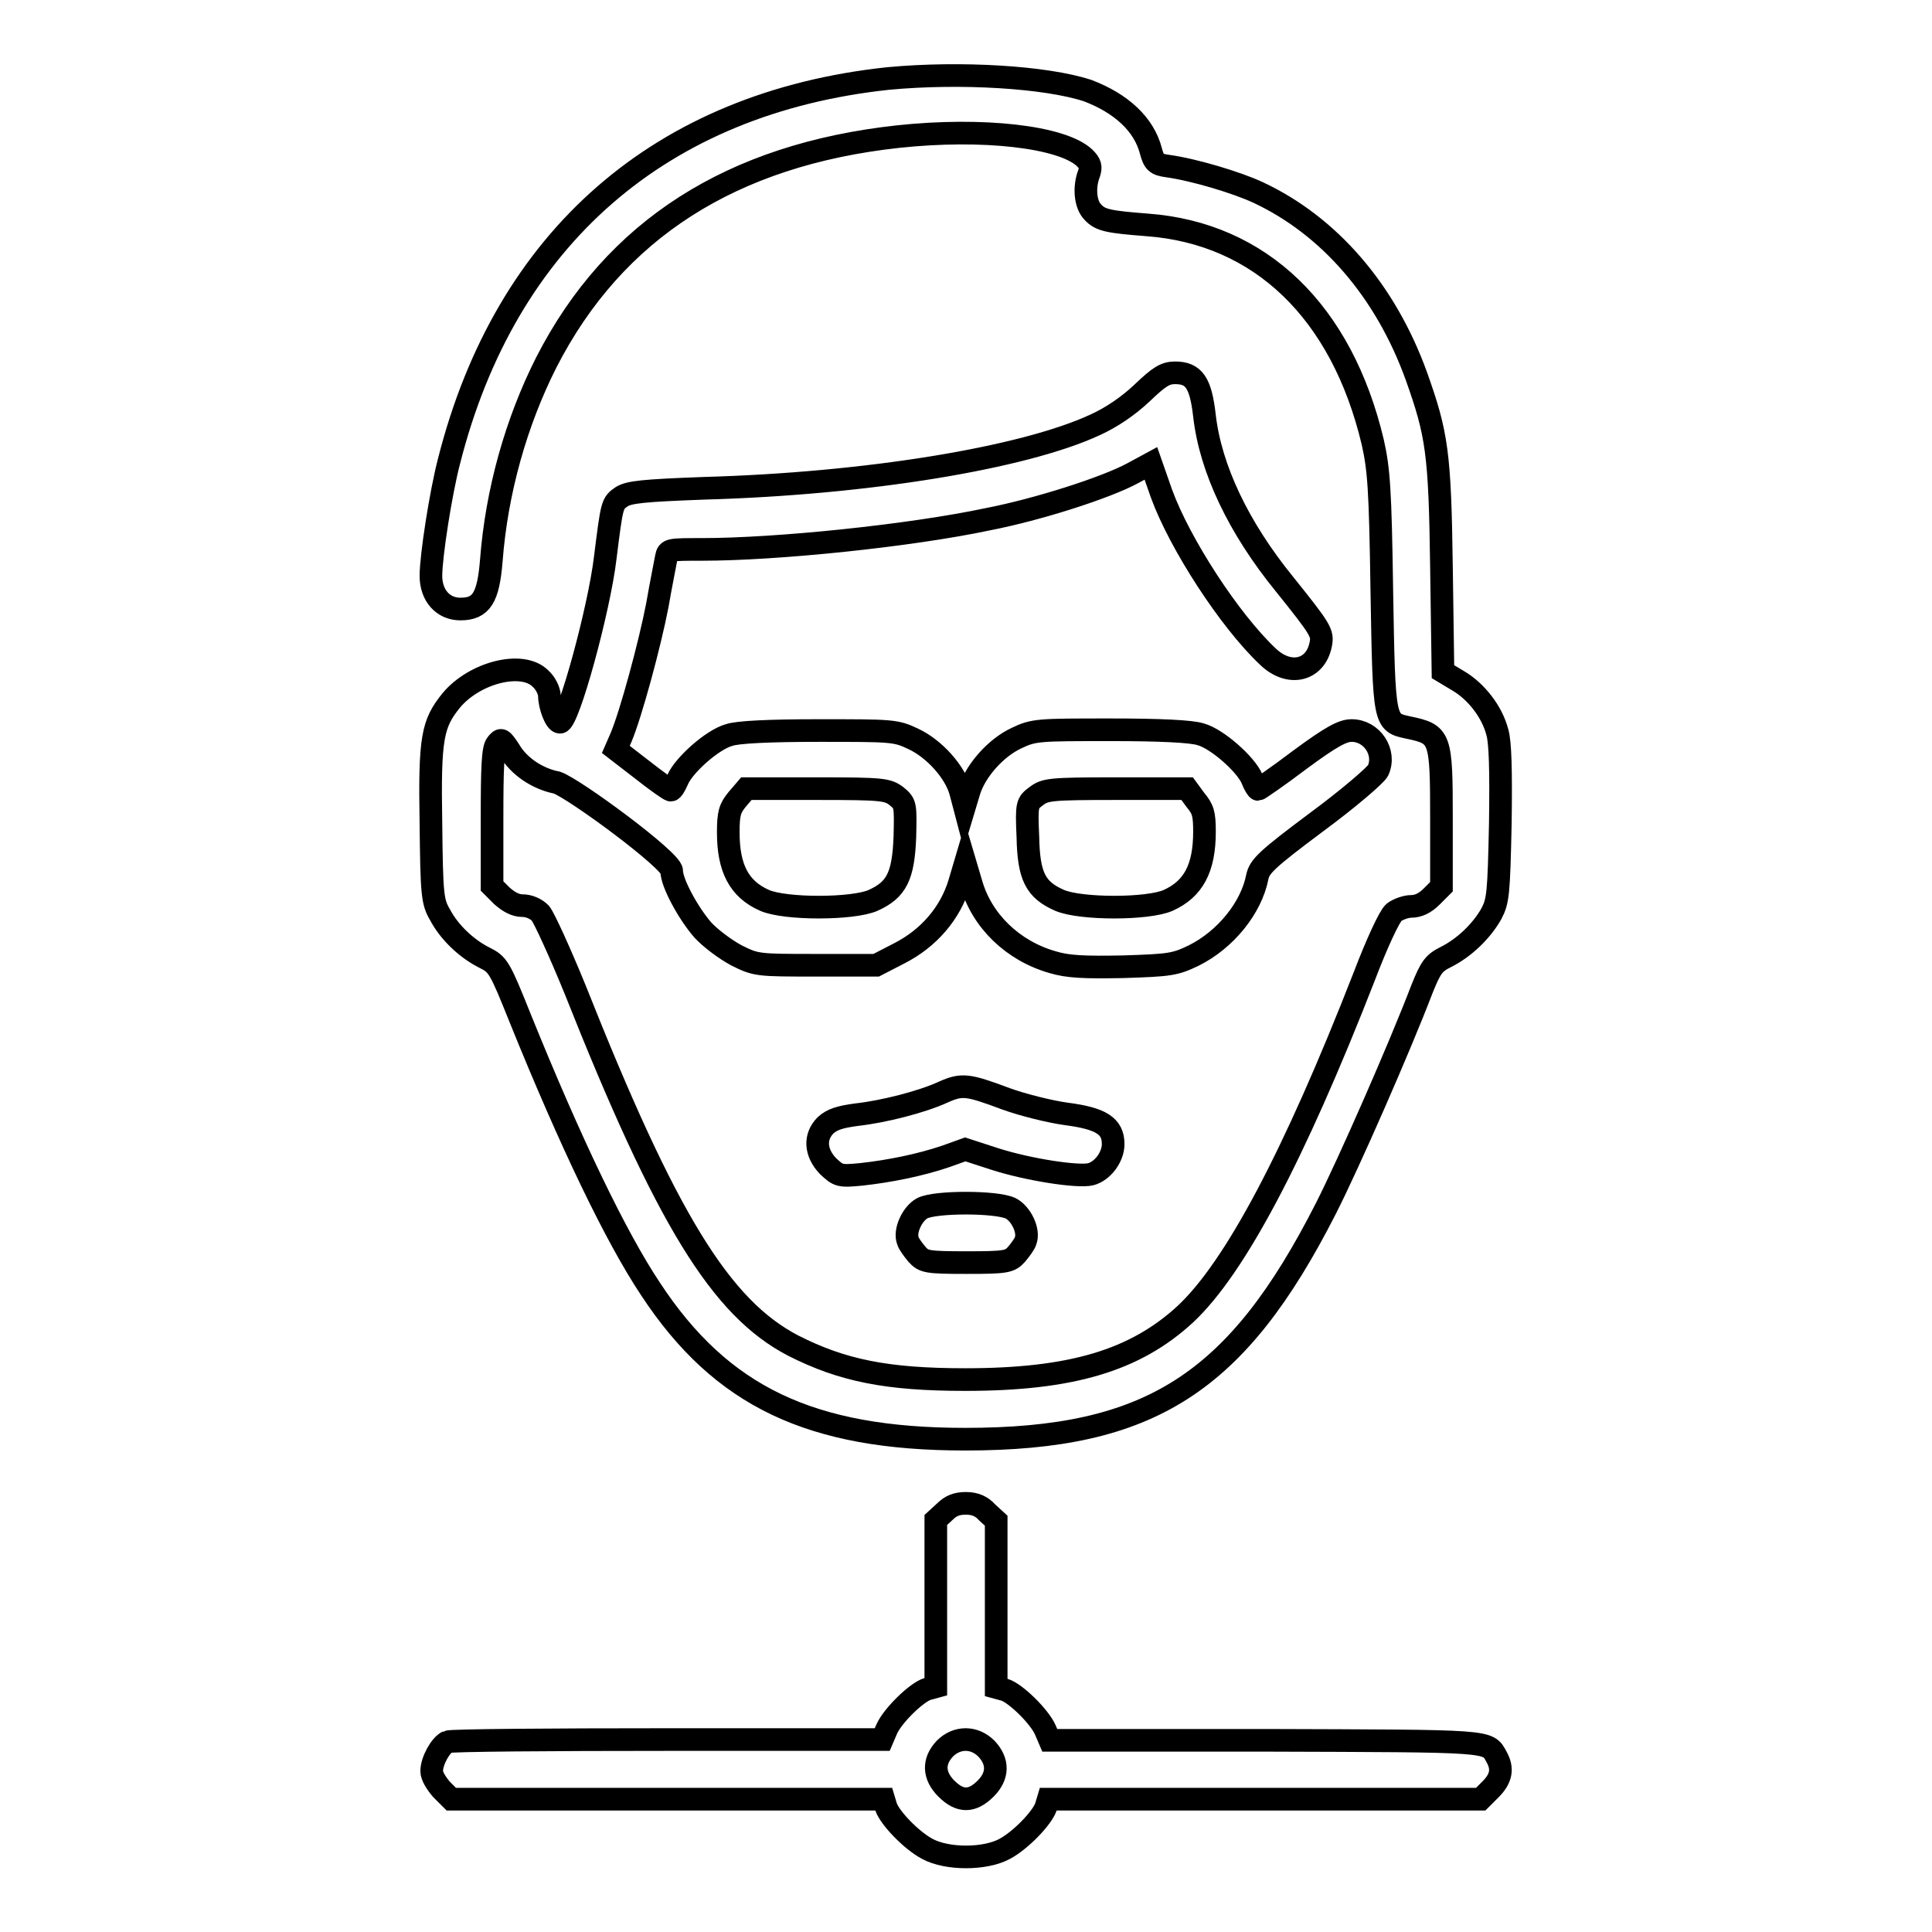
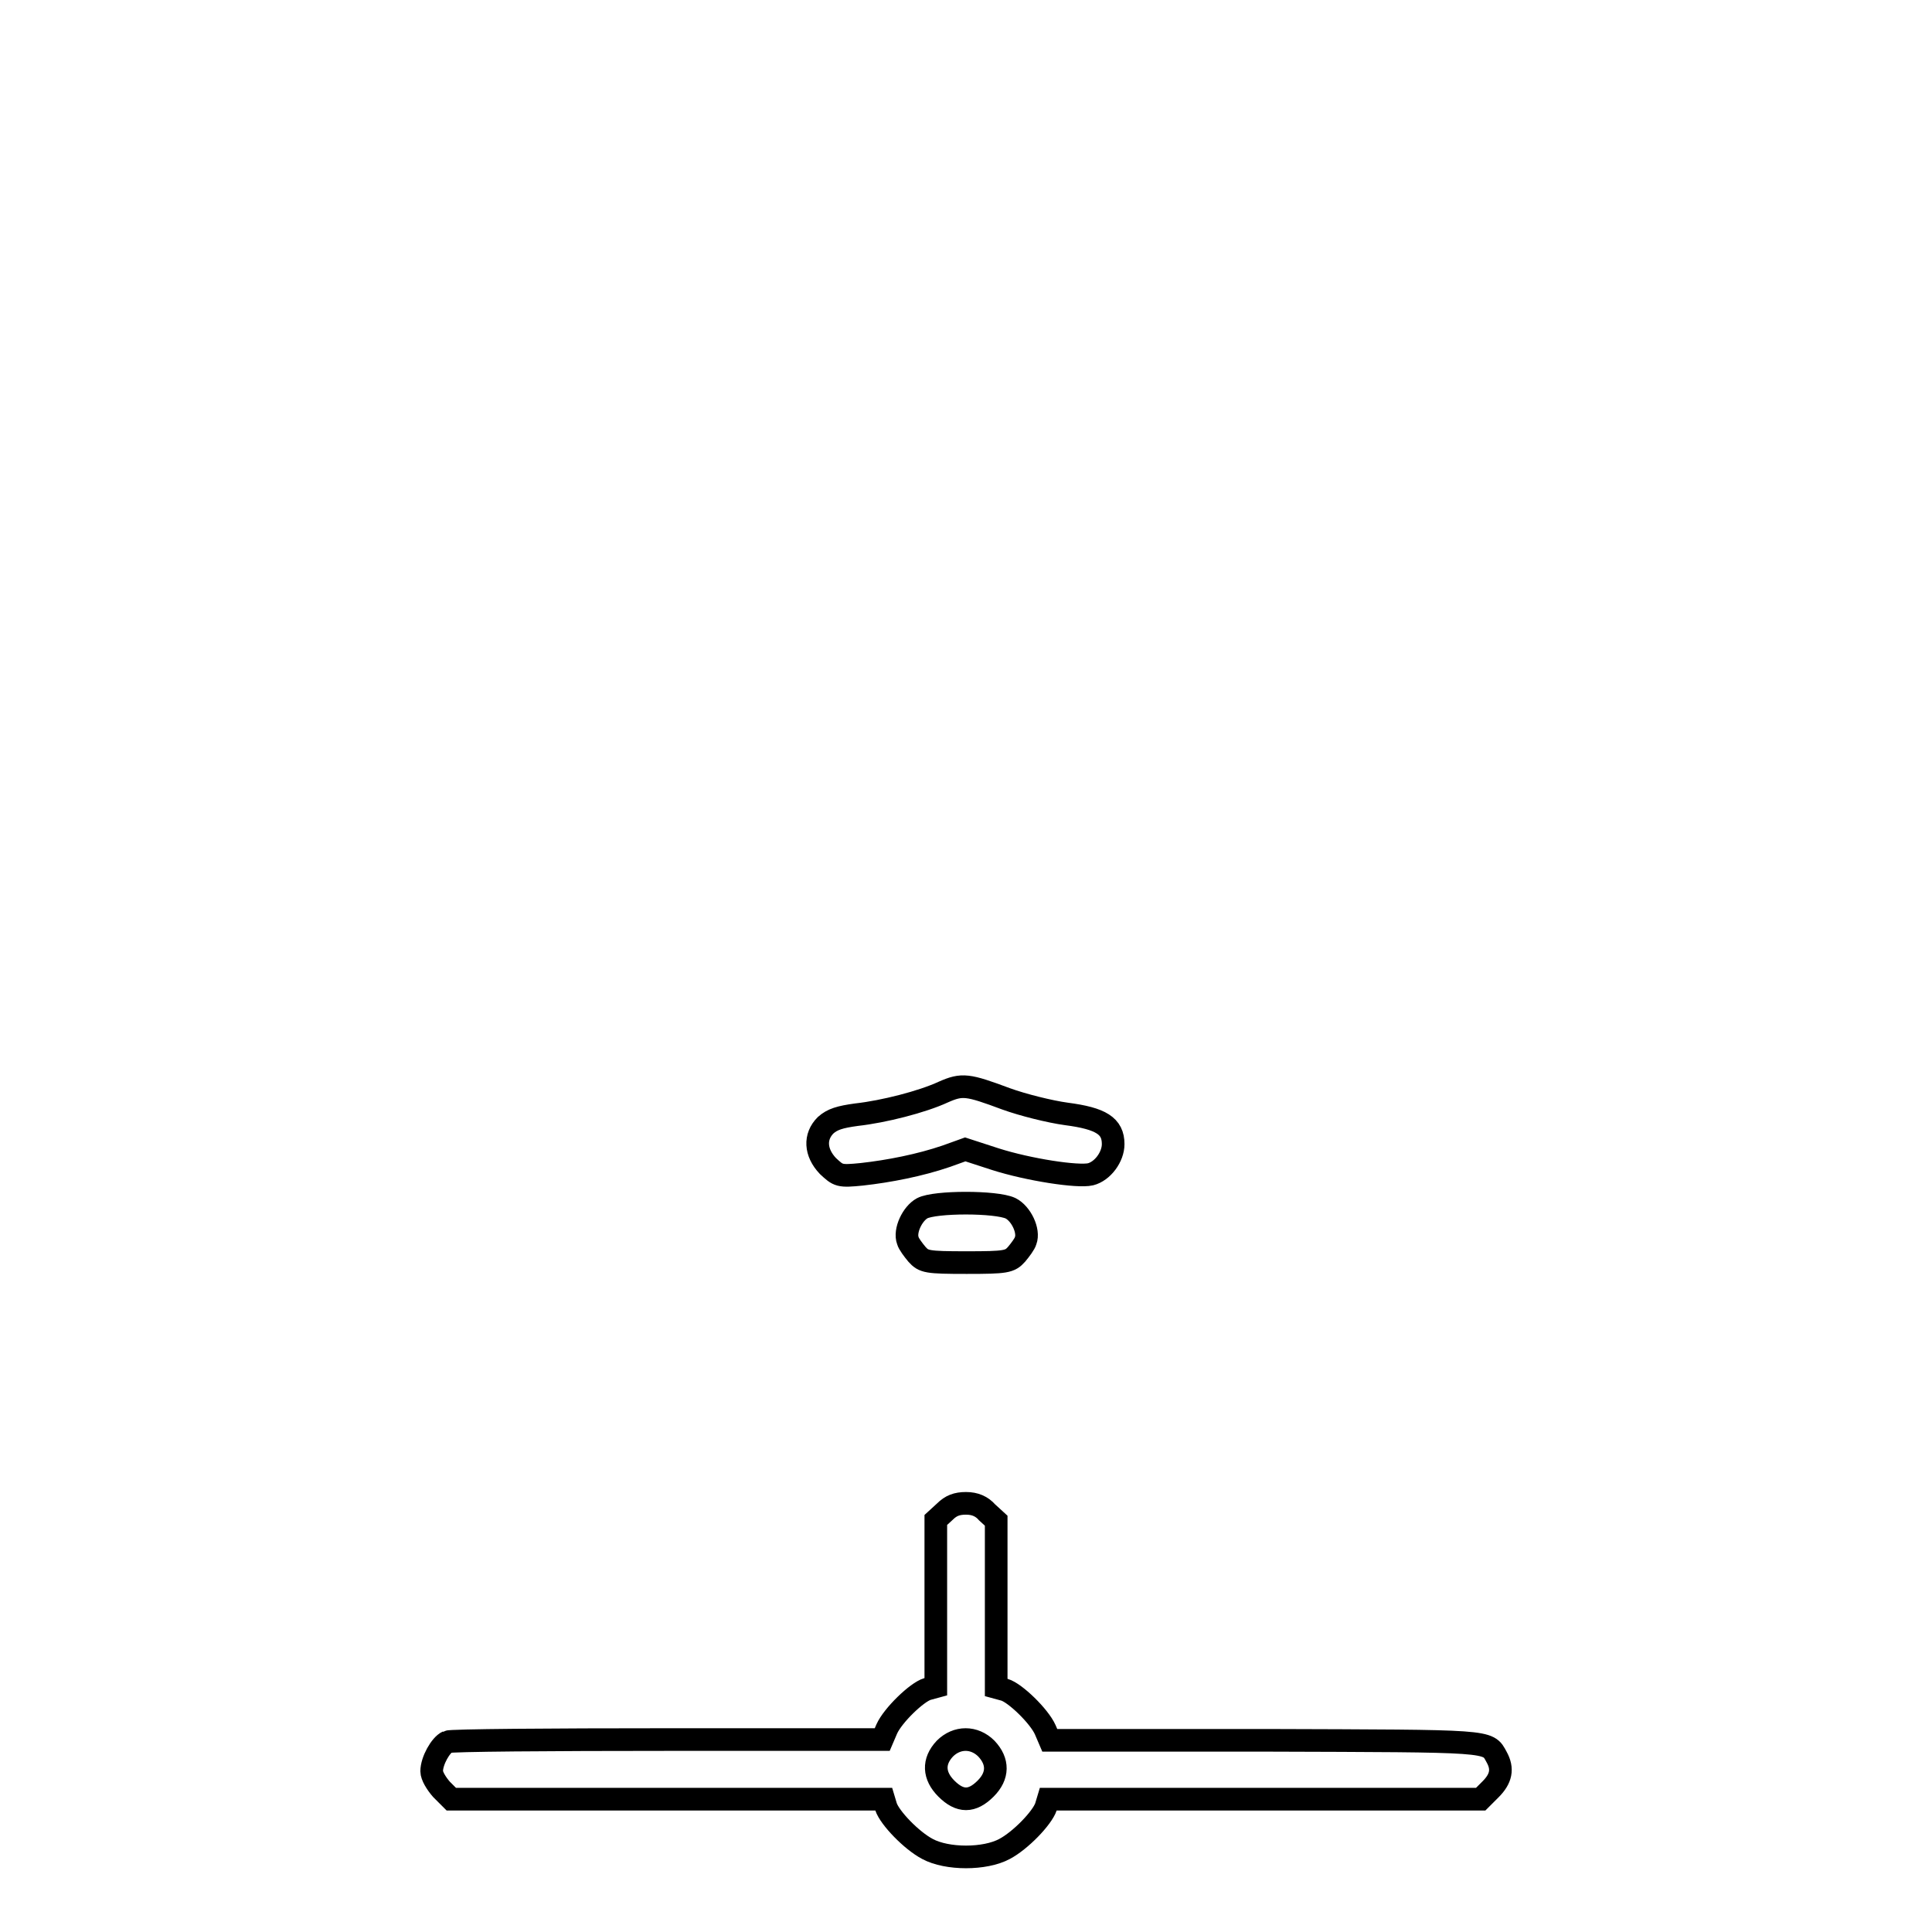
<svg xmlns="http://www.w3.org/2000/svg" version="1.1" x="0px" y="0px" viewBox="0 0 256 256" enable-background="new 0 0 256 256" xml:space="preserve">
  <g>
    <g>
      <g>
-         <path stroke-width="3" fill-opacity="0" stroke="#000000" d="M117.7,10.4C87.6,13.6,67,31.5,59.5,61.1c-1.1,4.2-2.4,12.6-2.4,15.2c0,2.6,1.6,4.4,3.9,4.4c2.8,0,3.7-1.5,4.1-6.4c0.7-9.2,3.3-18.4,7.3-26.3c9-17.6,24.6-27.5,46.6-29.9c11.2-1.2,21.7,0,24.7,2.8c0.8,0.8,0.9,1.2,0.6,2.1c-0.7,1.8-0.5,4.1,0.5,5.1c1,1.1,2.1,1.3,7.2,1.7c15,1.1,25.8,11.5,29.9,28.8c0.8,3.6,1,6.1,1.2,19.8c0.3,17.5,0.3,17.3,3.5,18c4.3,0.9,4.4,1.2,4.4,12.2v8.9l-1.3,1.3c-0.9,0.9-1.8,1.3-2.7,1.3c-0.7,0-1.8,0.4-2.3,0.8c-0.6,0.5-2.3,4.2-3.9,8.4c-9.4,24.1-17.2,38.7-23.7,44.8c-6.7,6.2-15.2,8.7-29.2,8.7c-10.4,0-16.3-1.2-22.8-4.5c-9.6-5-16.8-16.7-28.9-47.2c-2-4.9-4.1-9.5-4.6-10.1c-0.6-0.6-1.5-1-2.4-1c-0.9,0-1.8-0.5-2.7-1.3l-1.3-1.3v-9c0-6.7,0.1-9.2,0.6-9.8c0.6-0.8,0.7-0.7,1.7,0.8c1.2,2.1,3.7,3.8,6.3,4.3C76.1,104.5,89,114,89,115.4c0,1.6,2.2,5.6,4.1,7.8c1,1.1,3,2.6,4.5,3.4c2.6,1.3,2.8,1.3,10.6,1.3h7.9l3.1-1.6c3.9-2,6.7-5.3,7.9-9.2l0.8-2.7l0.8,2.7c1.4,4.9,5.5,8.9,10.8,10.4c2,0.6,4.1,0.7,9.3,0.6c6.3-0.2,6.9-0.3,9.4-1.5c4.2-2.1,7.6-6.3,8.4-10.4c0.3-1.4,1.2-2.3,7.9-7.3c4.2-3.1,7.8-6.2,8.1-6.8c1.1-2.4-0.8-5.3-3.5-5.3c-1.2,0-2.7,0.8-6.9,3.9c-2.9,2.2-5.4,3.9-5.5,3.9c-0.1,0-0.5-0.6-0.8-1.4c-0.8-1.9-4.6-5.3-6.8-5.9c-1.2-0.4-5.4-0.6-11.9-0.6c-9.6,0-10.2,0-12.5,1.1c-2.8,1.3-5.5,4.4-6.3,7.1l-0.6,2l-0.5-1.9c-0.7-2.7-3.5-5.8-6.3-7.1c-2.3-1.1-2.8-1.1-12.5-1.1c-6.5,0-10.8,0.2-11.9,0.6c-2.2,0.6-6,4-6.8,5.9c-0.3,0.7-0.7,1.4-0.9,1.4c-0.2,0-1.9-1.2-3.8-2.7l-3.5-2.7l0.7-1.6c1.3-3.1,3.8-12.3,4.8-17.5c0.5-2.9,1.1-5.8,1.2-6.4c0.2-1,0.4-1,4.7-1c9.9,0,27.5-1.8,37.9-4c6.7-1.3,15.7-4.2,19.2-6.1l2.4-1.3l1.4,4c2.4,6.6,9,16.8,14.1,21.6c2.8,2.7,6.3,1.9,7-1.6c0.3-1.5,0.1-1.9-4.8-8c-6.1-7.5-9.8-15.3-10.6-22.3c-0.5-4.4-1.4-5.7-3.9-5.7c-1.3,0-2.1,0.5-4.4,2.7c-1.8,1.7-4,3.2-6.2,4.2c-9.5,4.4-30.3,7.8-51.8,8.4c-8.1,0.3-9.9,0.5-10.9,1.1c-1.3,0.9-1.3,0.9-2.2,8.1c-0.8,6.8-4.9,21.8-6,21.8c-0.6,0-1.4-2.2-1.4-3.5c0-0.6-0.5-1.7-1.2-2.3c-2.4-2.4-8.7-0.8-11.8,2.9c-2.5,3.1-2.9,4.9-2.7,16.3c0.1,9.5,0.2,10.4,1.2,12.1c1.2,2.3,3.5,4.5,5.9,5.7c1.8,0.9,2,1.2,4.8,8.2c6.6,16.3,12.6,28.8,17.2,35.7c9.4,14.3,21.3,19.9,41.7,19.9c24.5,0,36-7.4,47.8-30.6c3-5.9,9.8-21.4,12.7-29c1.2-3,1.6-3.5,3.2-4.3c2.4-1.2,4.7-3.4,6-5.7c0.9-1.7,1-2.6,1.2-12c0.1-7,0-10.8-0.4-12.1c-0.7-2.7-2.8-5.4-5.2-6.8l-2-1.2l-0.2-13.9c-0.2-15.1-0.6-17.6-3.3-25.2c-4.1-11.4-11.6-20-21-24.4c-2.8-1.3-8.4-3-12-3.5c-1.5-0.2-1.8-0.5-2.2-2c-0.9-3.5-3.9-6.3-8.4-8C138.6,10.2,127.3,9.5,117.7,10.4z M118.8,105.5c1.2,1,1.2,1.1,1.1,5.4c-0.2,5.2-1.1,7-4.2,8.4c-2.7,1.2-11.7,1.2-14.4,0c-3.4-1.5-4.8-4.3-4.8-9c0-2.5,0.2-3.2,1.2-4.4l1.2-1.4h9.4C117,104.5,117.6,104.6,118.8,105.5z M158.4,106c1,1.2,1.2,1.8,1.2,4.2c0,4.9-1.5,7.6-4.8,9.1c-2.7,1.2-11.6,1.2-14.4,0c-3.2-1.4-4.1-3.2-4.2-8.4c-0.2-4.4-0.1-4.5,1.1-5.4c1.2-0.9,1.8-1,10.6-1h9.4L158.4,106z" />
        <path stroke-width="3" fill-opacity="0" stroke="#000000" d="M125,144.7c-2.8,1.3-7.9,2.6-11.5,3c-2.2,0.3-3.2,0.6-4.1,1.4c-1.5,1.5-1.4,3.6,0.3,5.4c1.4,1.3,1.5,1.4,4.5,1.1c3.6-0.4,7.7-1.2,11.2-2.4l2.5-0.9l4,1.3c4.4,1.4,10.9,2.4,12.6,2c1.6-0.4,3-2.3,3-4c0-2.4-1.6-3.4-6.2-4c-2.2-0.3-5.8-1.2-8-2C128.2,143.7,127.5,143.6,125,144.7z" />
        <path stroke-width="3" fill-opacity="0" stroke="#000000" d="M122.2,160.1c-1.3,0.7-2.4,3-1.9,4.3c0.1,0.4,0.7,1.2,1.2,1.8c0.9,1,1.3,1.1,6.6,1.1c5.2,0,5.7-0.1,6.6-1.1c0.5-0.6,1.1-1.4,1.2-1.8c0.5-1.3-0.6-3.6-2-4.3C132,159.2,123.9,159.2,122.2,160.1z" />
        <path stroke-width="3" fill-opacity="0" stroke="#000000" d="M125.2,200.3l-1.2,1.1v11v11.1l-1.1,0.3c-1.4,0.4-4.6,3.5-5.4,5.3l-0.6,1.4H88.5c-15.6,0-28.8,0.1-29.2,0.3c-0.9,0.4-2.1,2.5-2.1,3.9c0,0.6,0.6,1.6,1.3,2.4l1.3,1.3h28.7h28.6l0.3,1c0.5,1.5,3.4,4.5,5.5,5.6c2.6,1.4,7.6,1.4,10.2,0c2.1-1.1,5-4.1,5.5-5.6l0.3-1h28.6h28.7l1.3-1.3c1.4-1.4,1.7-2.7,0.8-4.3c-1.2-2.2-0.4-2.1-30.6-2.2h-28.6l-0.6-1.4c-0.8-1.8-4-4.9-5.4-5.3l-1.1-0.3v-11.1v-11l-1.2-1.1c-0.7-0.8-1.6-1.2-2.8-1.2S126,199.5,125.2,200.3z M130.7,231.7c1.6,1.7,1.6,3.6-0.1,5.3c-1.8,1.8-3.4,1.8-5.2,0c-1.7-1.7-1.8-3.6-0.2-5.3C126.8,230.1,129.1,230.1,130.7,231.7z" />
      </g>
    </g>
  </g>
</svg>